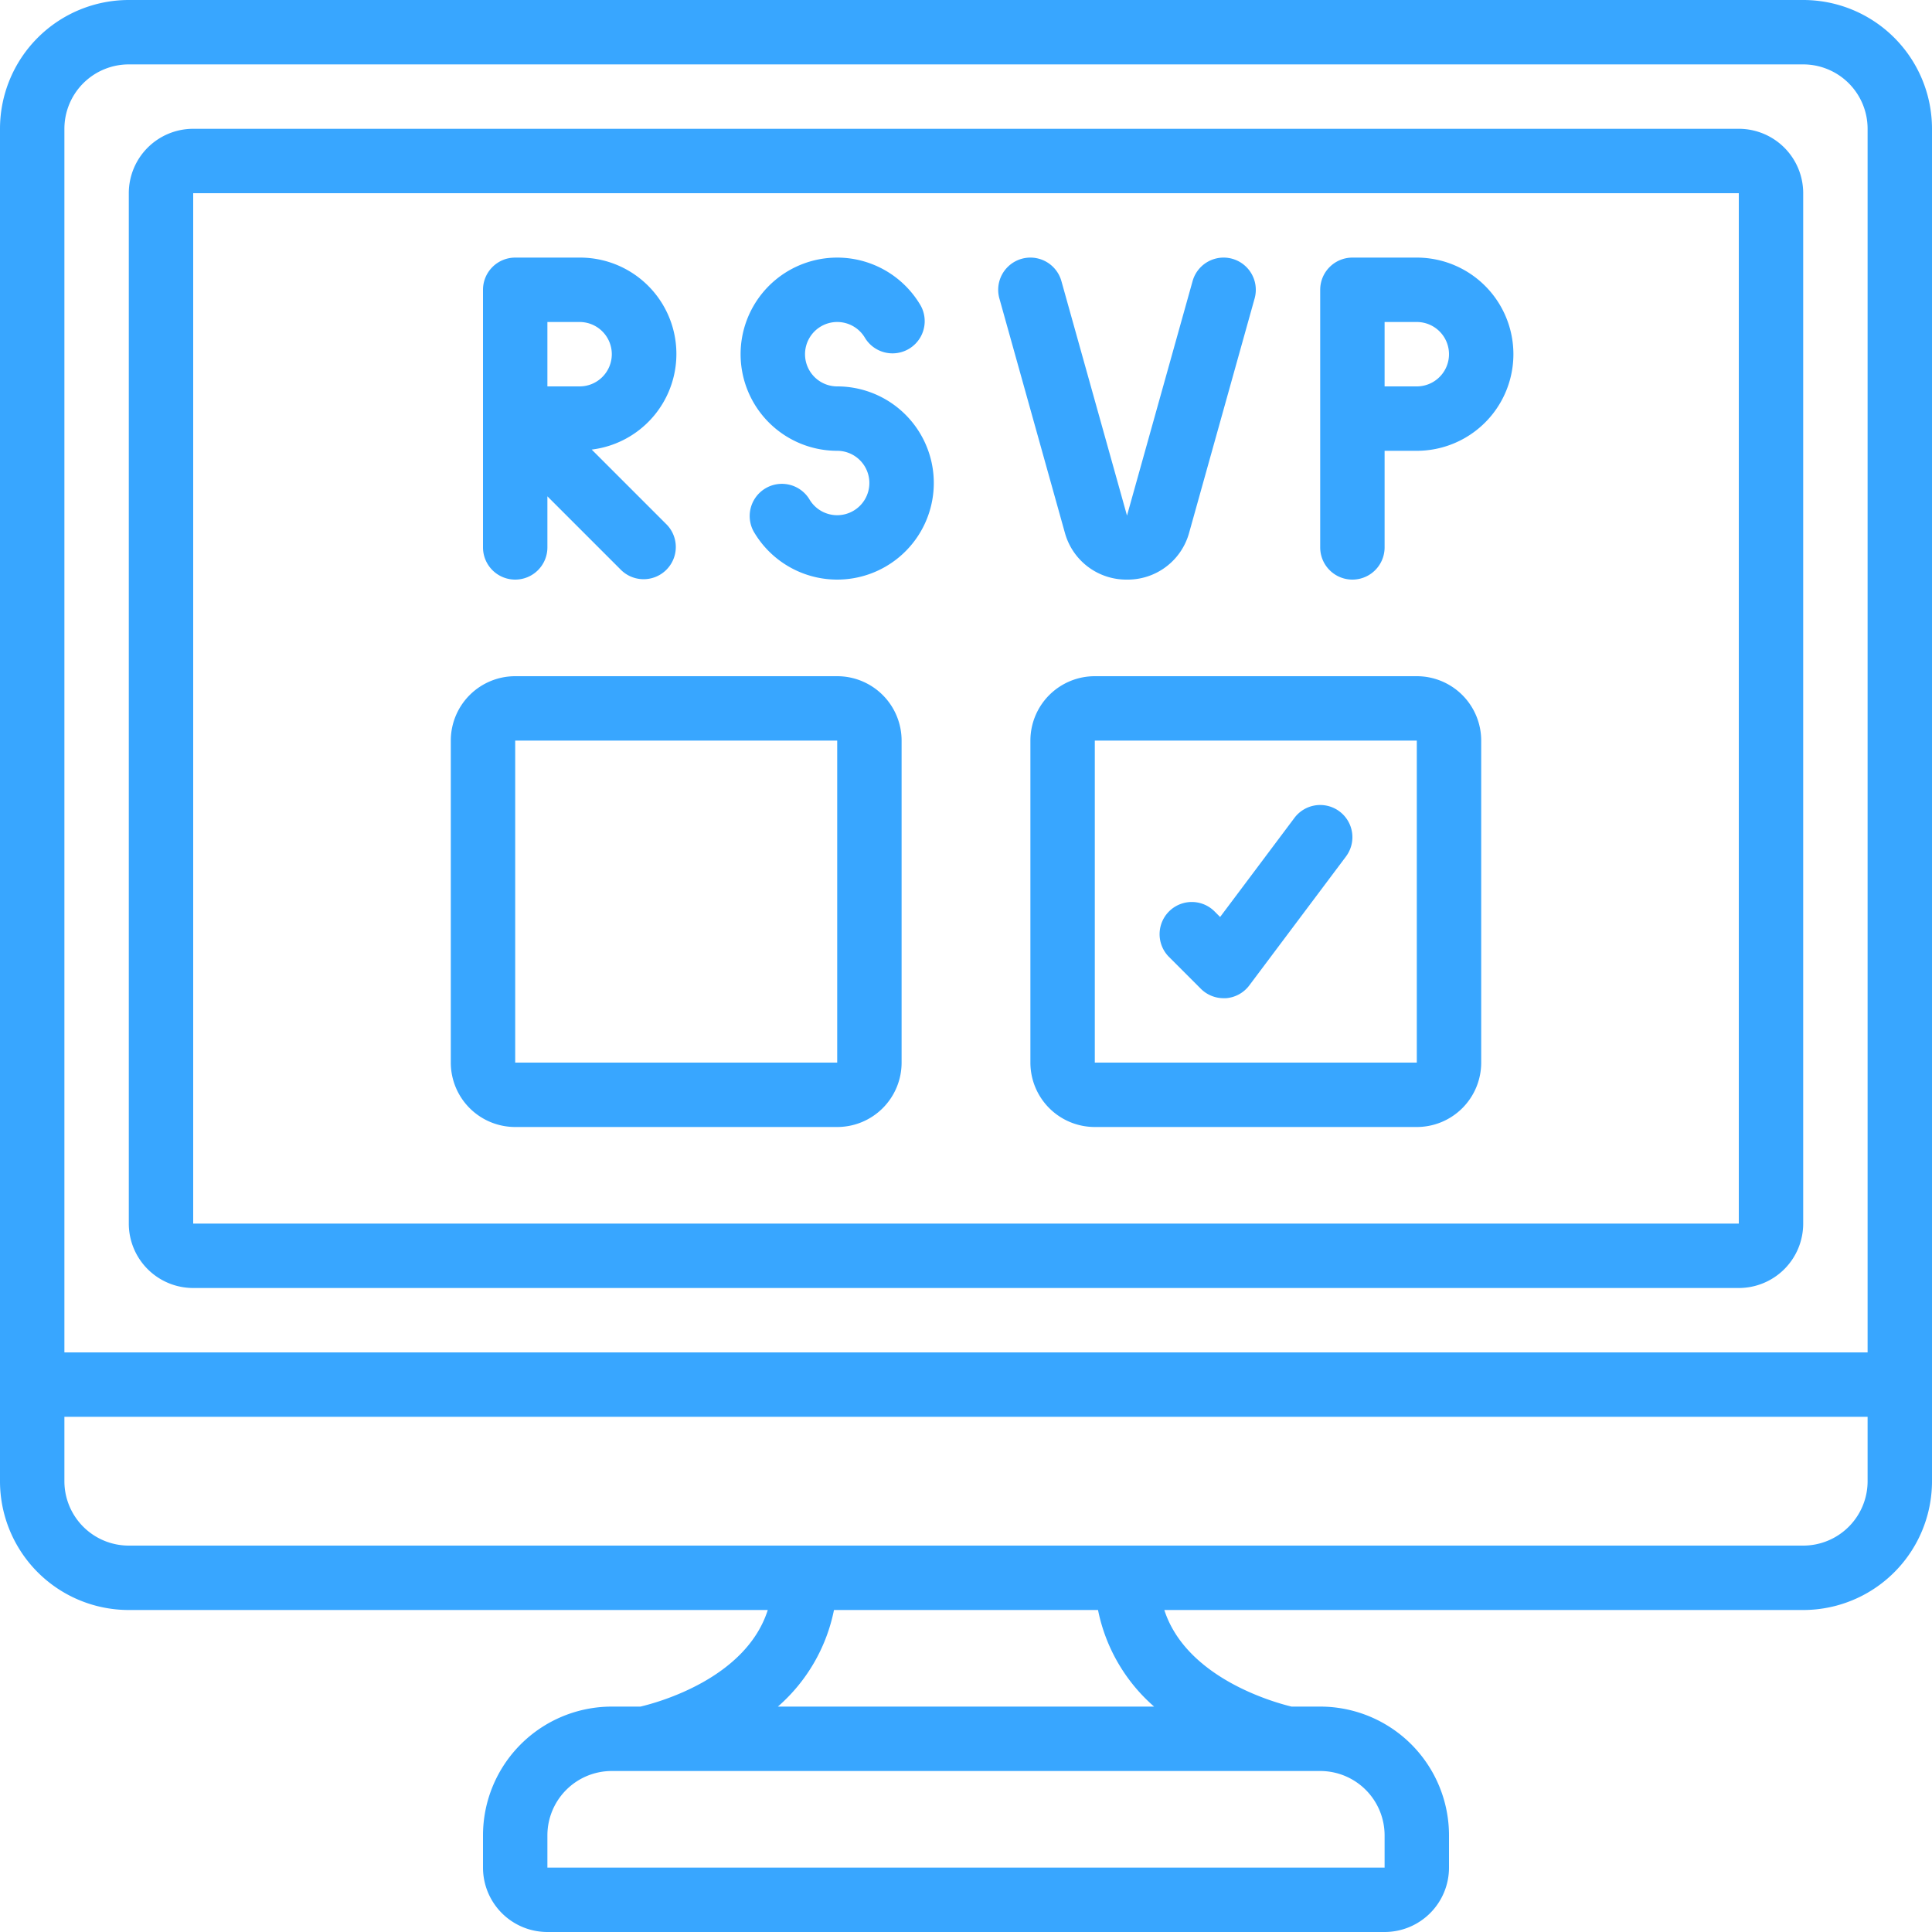
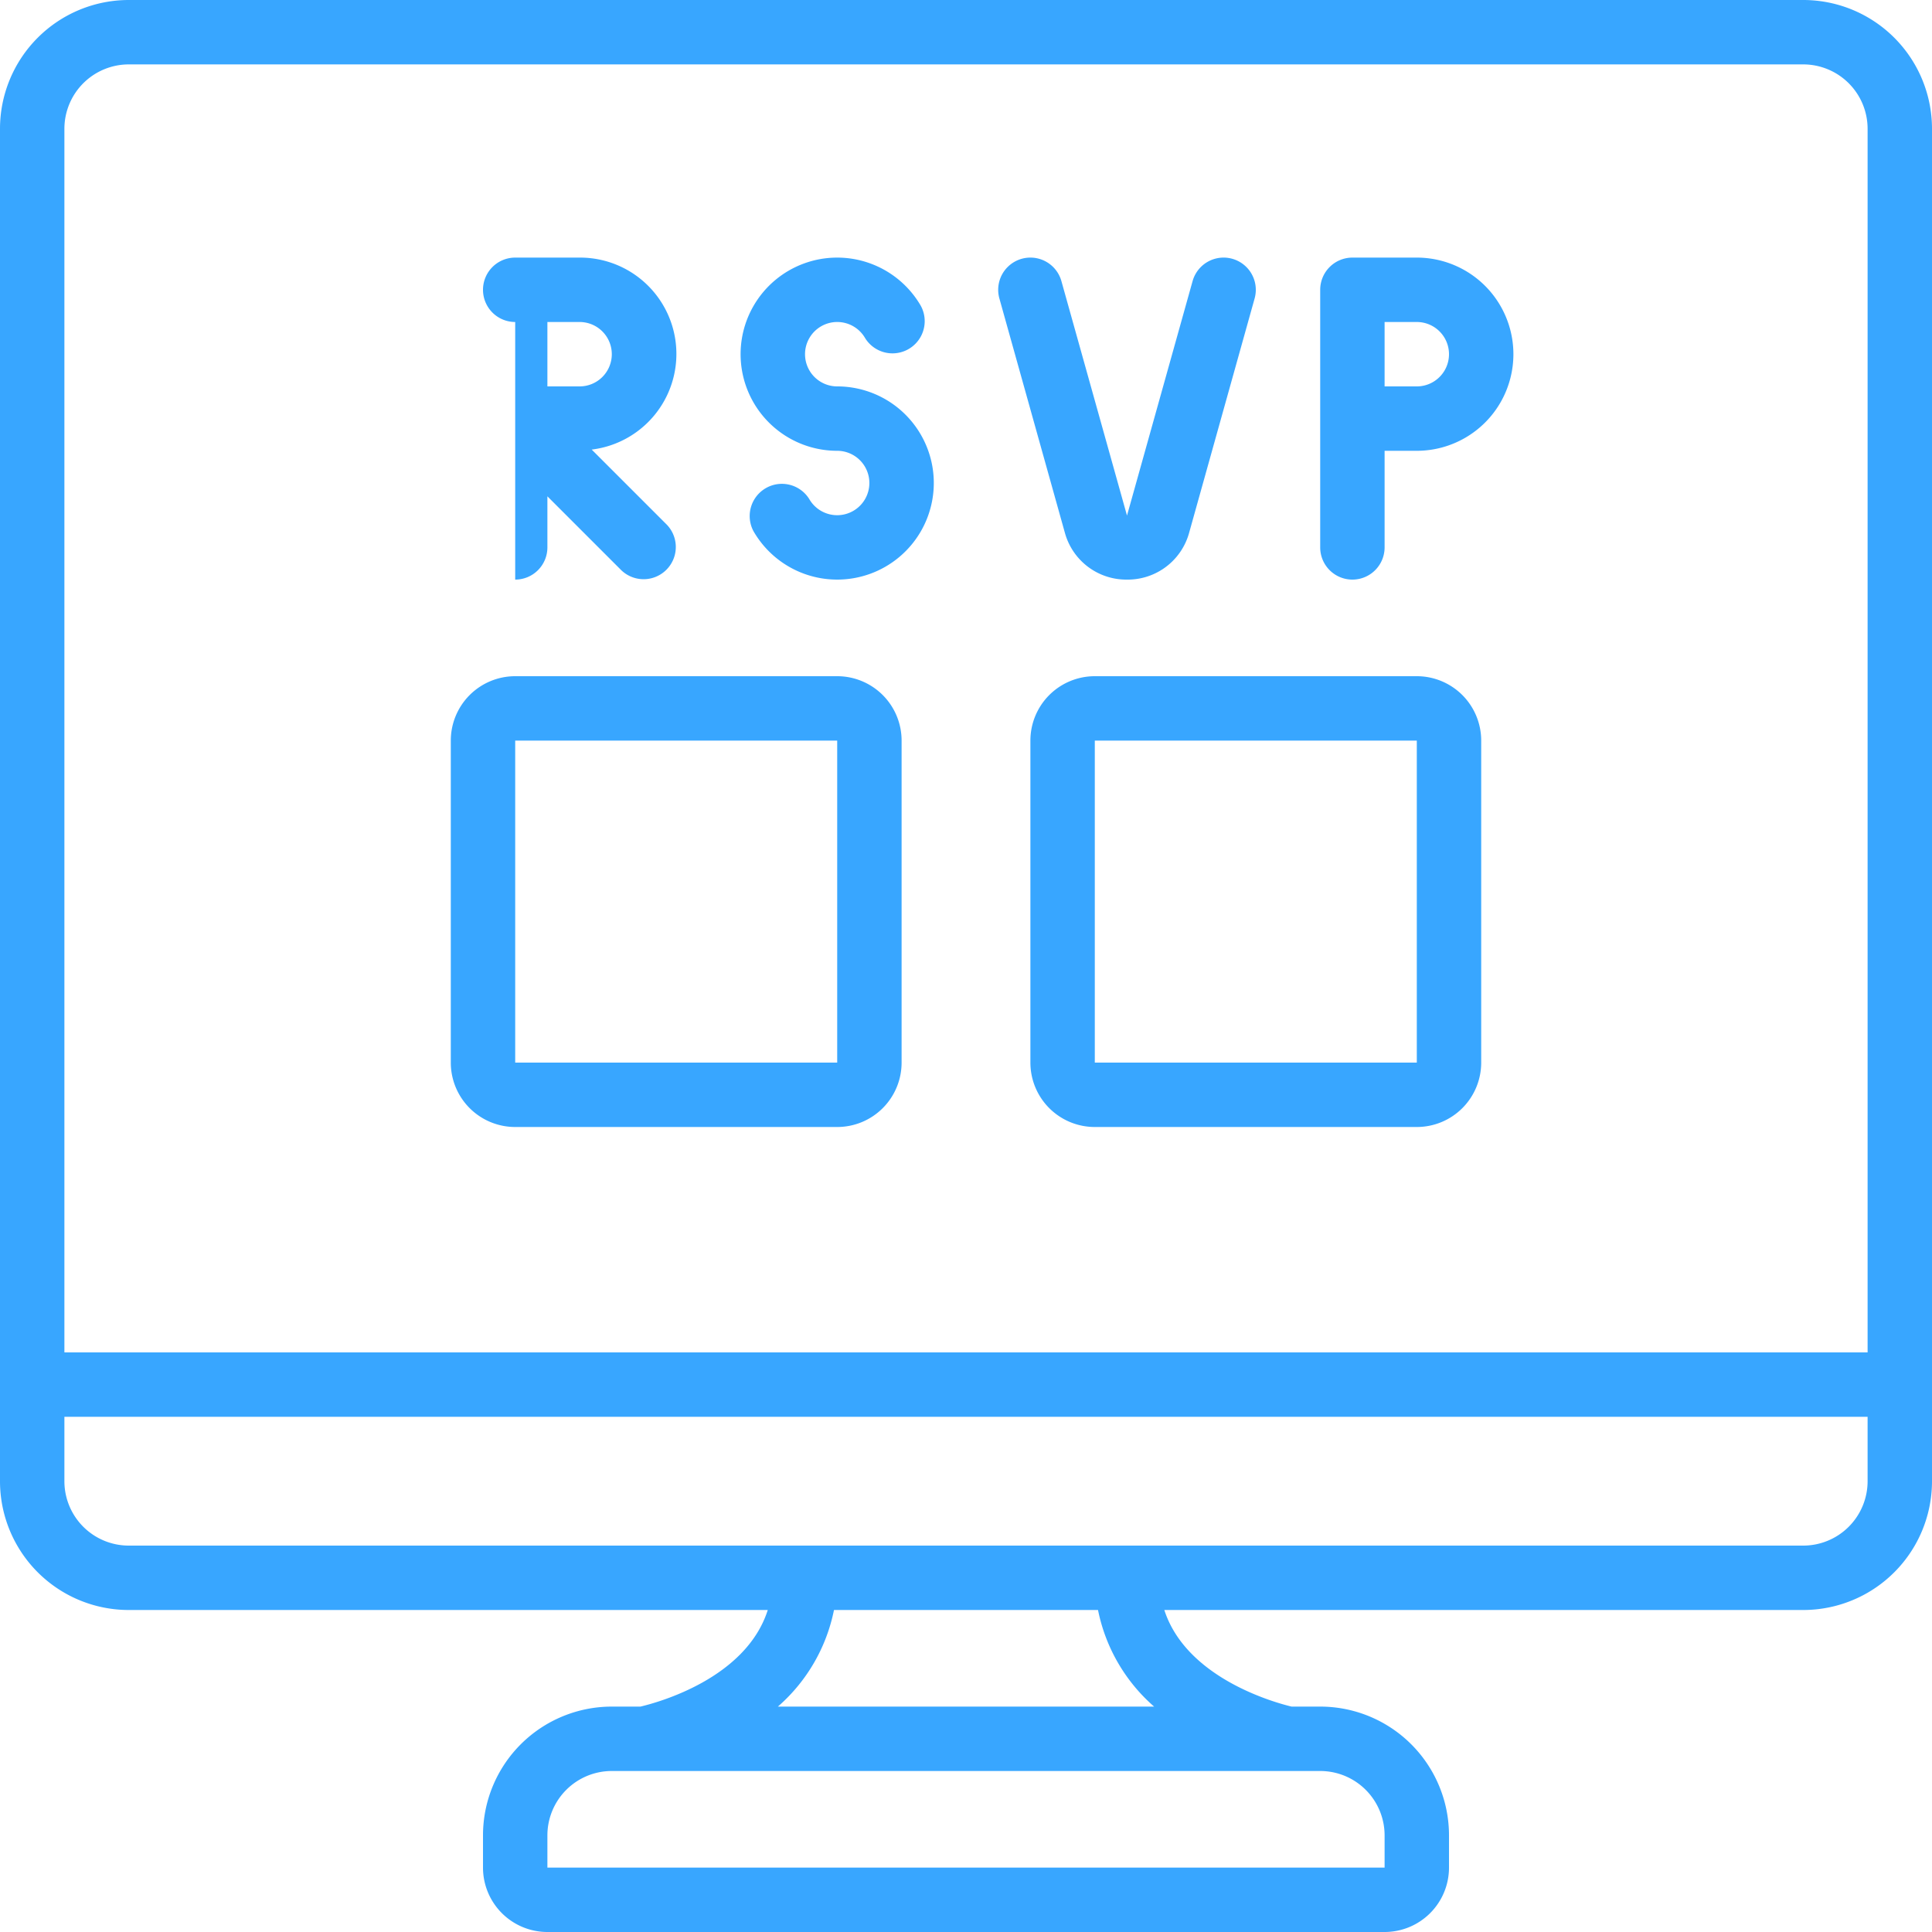
<svg xmlns="http://www.w3.org/2000/svg" version="1.1" width="512" height="512" x="0" y="0" viewBox="0 0 60 60" style="enable-background:new 0 0 512 512" xml:space="preserve" class="">
  <g>
    <path d="M56 0H4a4 4 0 0 0-4 4v42a4 4 0 0 0 4 4h19.844c-.68 2.133-3.422 2.875-3.955 3H19a4 4 0 0 0-4 4v1a2 2 0 0 0 2 2h26a2 2 0 0 0 2-2v-1a4 4 0 0 0-4-4h-.888c-.5-.119-3.265-.871-3.953-3H56a4 4 0 0 0 4-4V4a4 4 0 0 0-4-4ZM4 2h52a2 2 0 0 1 2 2v38H2V4a2 2 0 0 1 2-2Zm39 55v1H17v-1a2 2 0 0 1 2-2h22a2 2 0 0 1 2 2Zm-7.158-4H24.158a5.385 5.385 0 0 0 1.742-3h8.2a5.385 5.385 0 0 0 1.742 3ZM56 48H4a2 2 0 0 1-2-2v-2h56v2a2 2 0 0 1-2 2Z" fill="#38a6ff" data-original="#000000" class="" />
-     <path d="M6 40h48a2 2 0 0 0 2-2V6a2 2 0 0 0-2-2H6a2 2 0 0 0-2 2v32a2 2 0 0 0 2 2ZM6 6h48v32H6Z" fill="#38a6ff" data-original="#000000" class="" />
-     <path d="M26 21H16a2 2 0 0 0-2 2v10a2 2 0 0 0 2 2h10a2 2 0 0 0 2-2V23a2 2 0 0 0-2-2ZM16 33V23h10v10ZM44 21H34a2 2 0 0 0-2 2v10a2 2 0 0 0 2 2h10a2 2 0 0 0 2-2V23a2 2 0 0 0-2-2ZM34 33V23h10v10ZM26 12a1 1 0 1 1 .867-1.5 1 1 0 0 0 1.731-1A3 3 0 1 0 26 14a1 1 0 1 1-.867 1.5 1 1 0 0 0-1.731 1A3 3 0 1 0 26 12ZM35 18a1.977 1.977 0 0 0 1.928-1.449l2.035-7.281a1 1 0 0 0-1.926-.54L35 16.012 32.963 8.73a1 1 0 0 0-1.926.54l2.035 7.28A1.977 1.977 0 0 0 35 18ZM44 8h-2a1 1 0 0 0-1 1v8a1 1 0 0 0 2 0v-3h1a3 3 0 0 0 0-6Zm0 4h-1v-2h1a1 1 0 0 1 0 2ZM16 18a1 1 0 0 0 1-1v-1.586l2.293 2.293a1 1 0 0 0 1.414-1.414l-2.331-2.331A2.992 2.992 0 0 0 18 8h-2a1 1 0 0 0-1 1v8a1 1 0 0 0 1 1Zm3-7a1 1 0 0 1-1 1h-1v-2h1a1 1 0 0 1 1 1Z" fill="#38a6ff" data-original="#000000" class="" />
-     <path d="m40.2 25.4-2.308 3.078-.185-.185a1 1 0 0 0-1.414 1.414l1 1A1 1 0 0 0 38 31h.071a1 1 0 0 0 .729-.4l3-4a1 1 0 0 0-1.6-1.2Z" fill="#38a6ff" data-original="#000000" class="" />
+     <path d="M26 21H16a2 2 0 0 0-2 2v10a2 2 0 0 0 2 2h10a2 2 0 0 0 2-2V23a2 2 0 0 0-2-2ZM16 33V23h10v10ZM44 21H34a2 2 0 0 0-2 2v10a2 2 0 0 0 2 2h10a2 2 0 0 0 2-2V23a2 2 0 0 0-2-2ZM34 33V23h10v10ZM26 12a1 1 0 1 1 .867-1.5 1 1 0 0 0 1.731-1A3 3 0 1 0 26 14a1 1 0 1 1-.867 1.5 1 1 0 0 0-1.731 1A3 3 0 1 0 26 12ZM35 18a1.977 1.977 0 0 0 1.928-1.449l2.035-7.281a1 1 0 0 0-1.926-.54L35 16.012 32.963 8.73a1 1 0 0 0-1.926.54l2.035 7.28A1.977 1.977 0 0 0 35 18ZM44 8h-2a1 1 0 0 0-1 1v8a1 1 0 0 0 2 0v-3h1a3 3 0 0 0 0-6Zm0 4h-1v-2h1a1 1 0 0 1 0 2ZM16 18a1 1 0 0 0 1-1v-1.586l2.293 2.293a1 1 0 0 0 1.414-1.414l-2.331-2.331A2.992 2.992 0 0 0 18 8h-2a1 1 0 0 0-1 1a1 1 0 0 0 1 1Zm3-7a1 1 0 0 1-1 1h-1v-2h1a1 1 0 0 1 1 1Z" fill="#38a6ff" data-original="#000000" class="" />
  </g>
</svg>